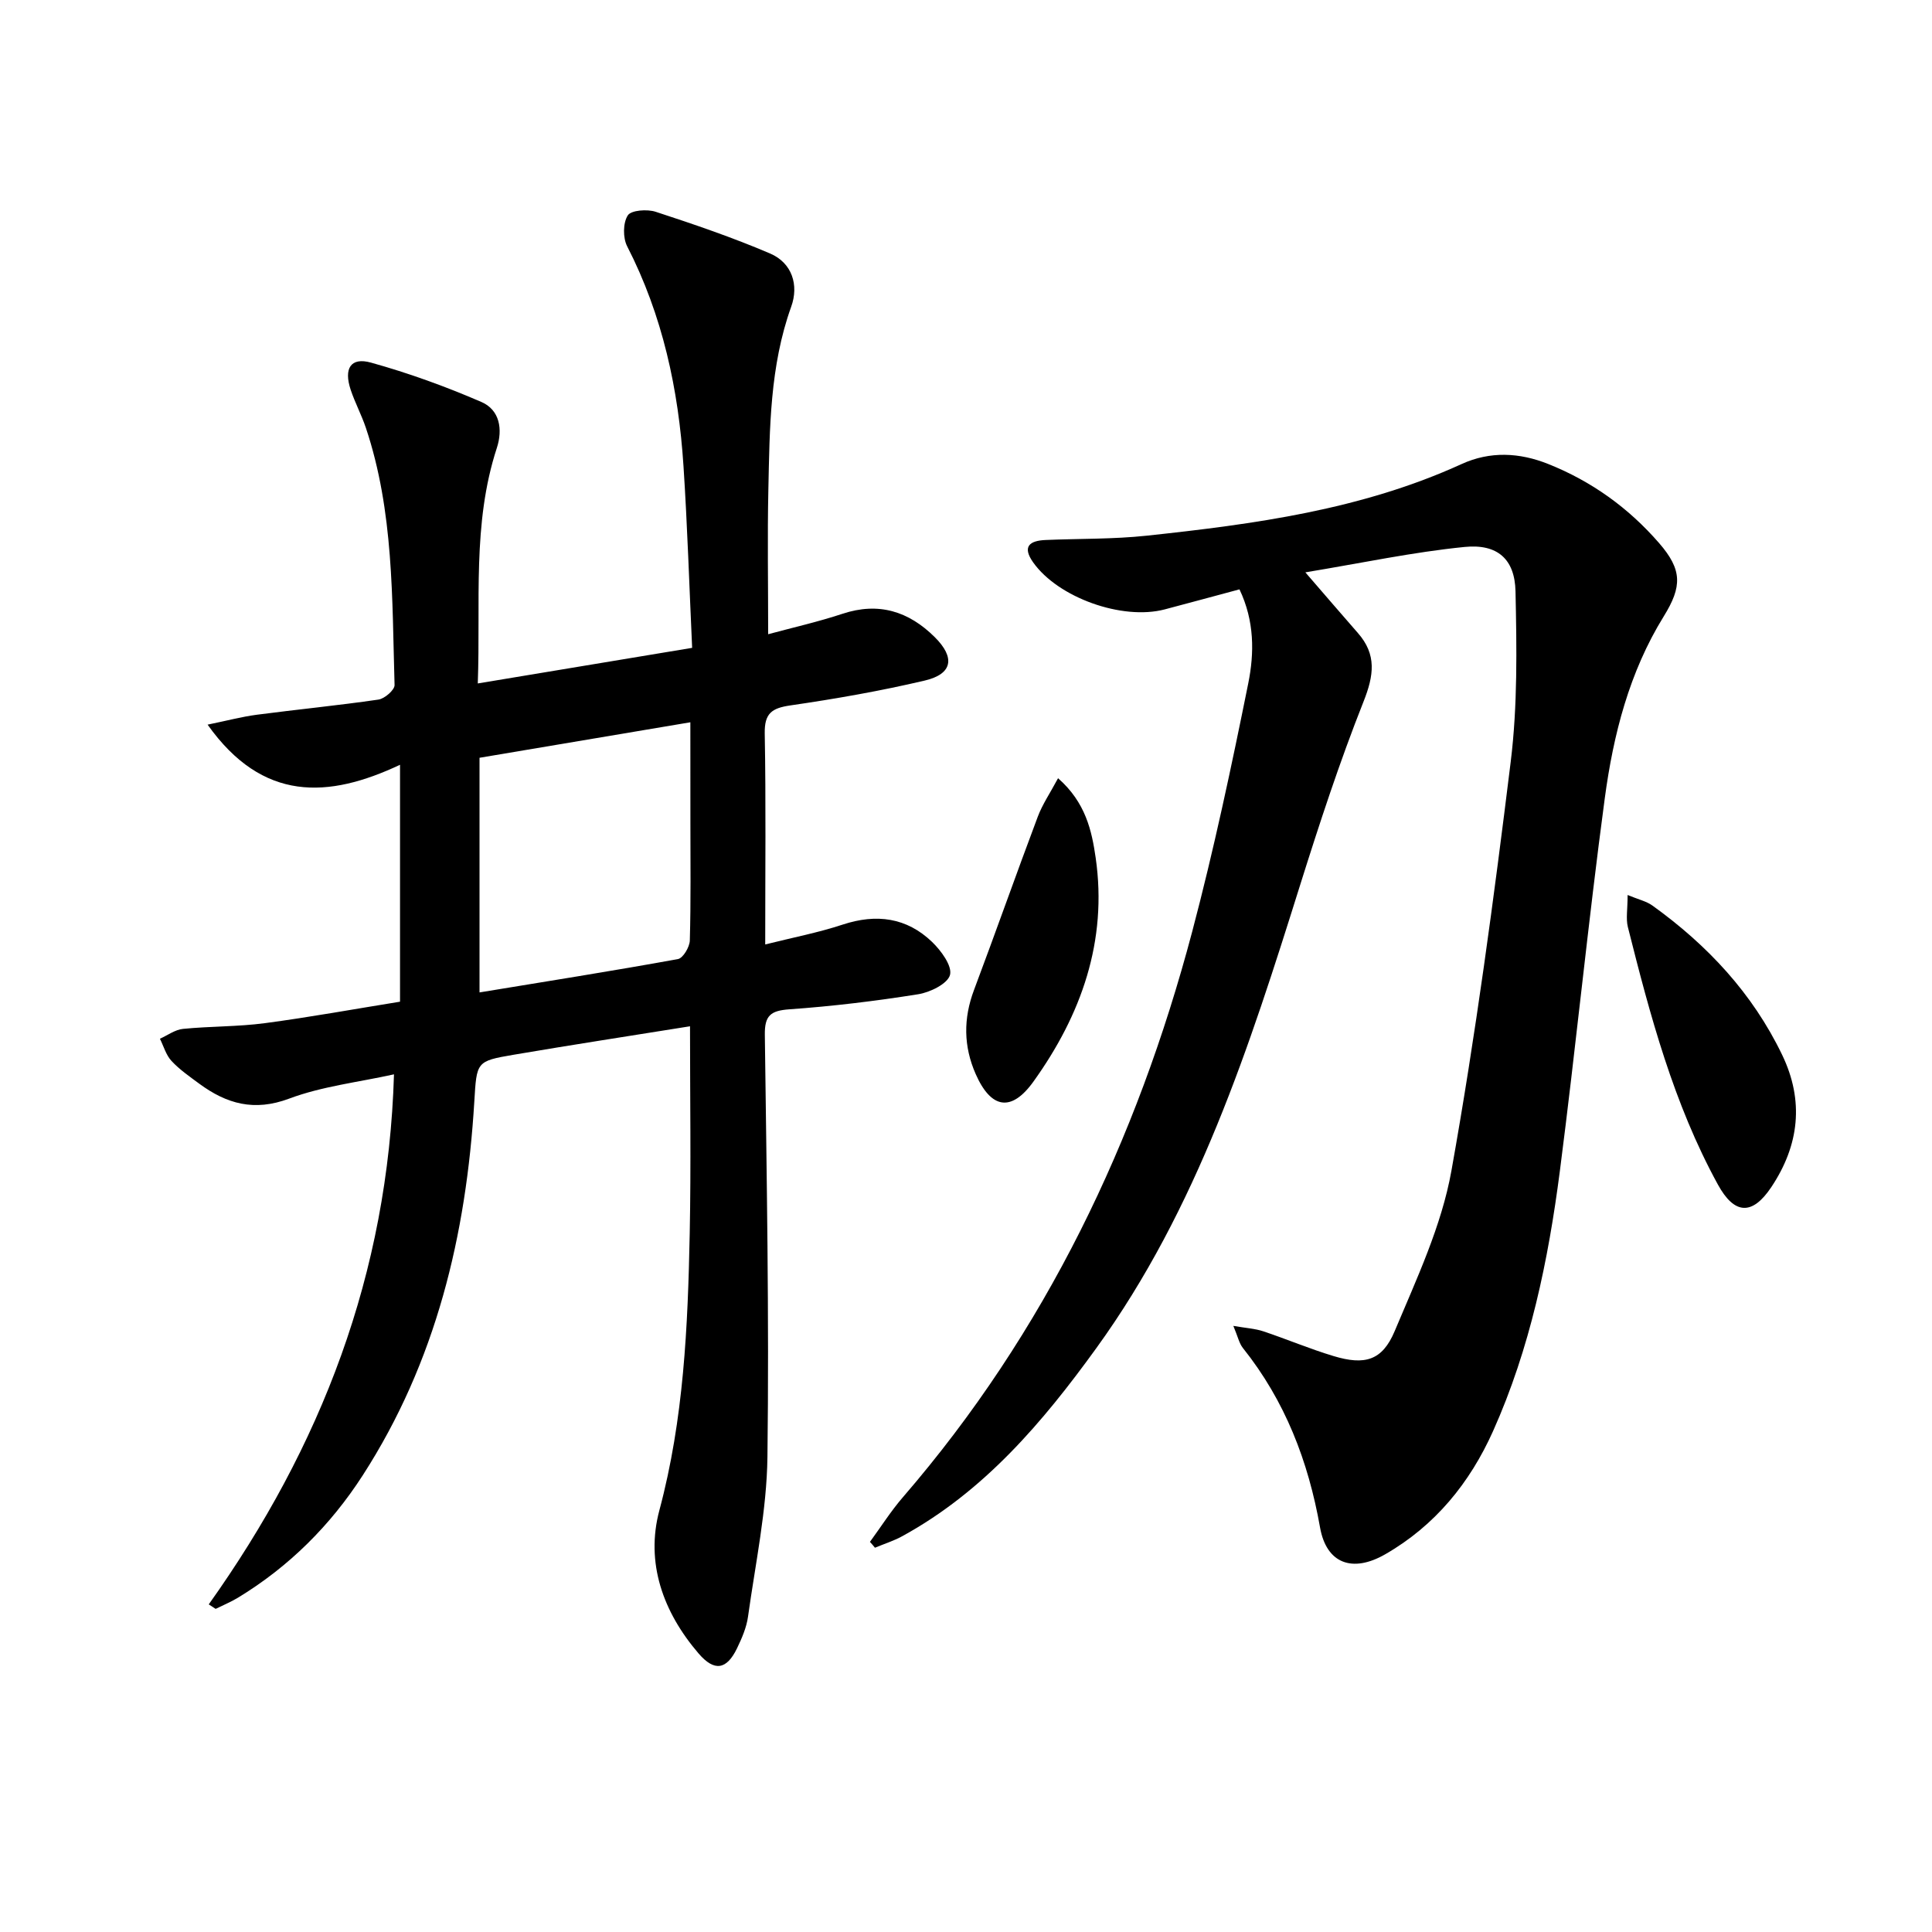
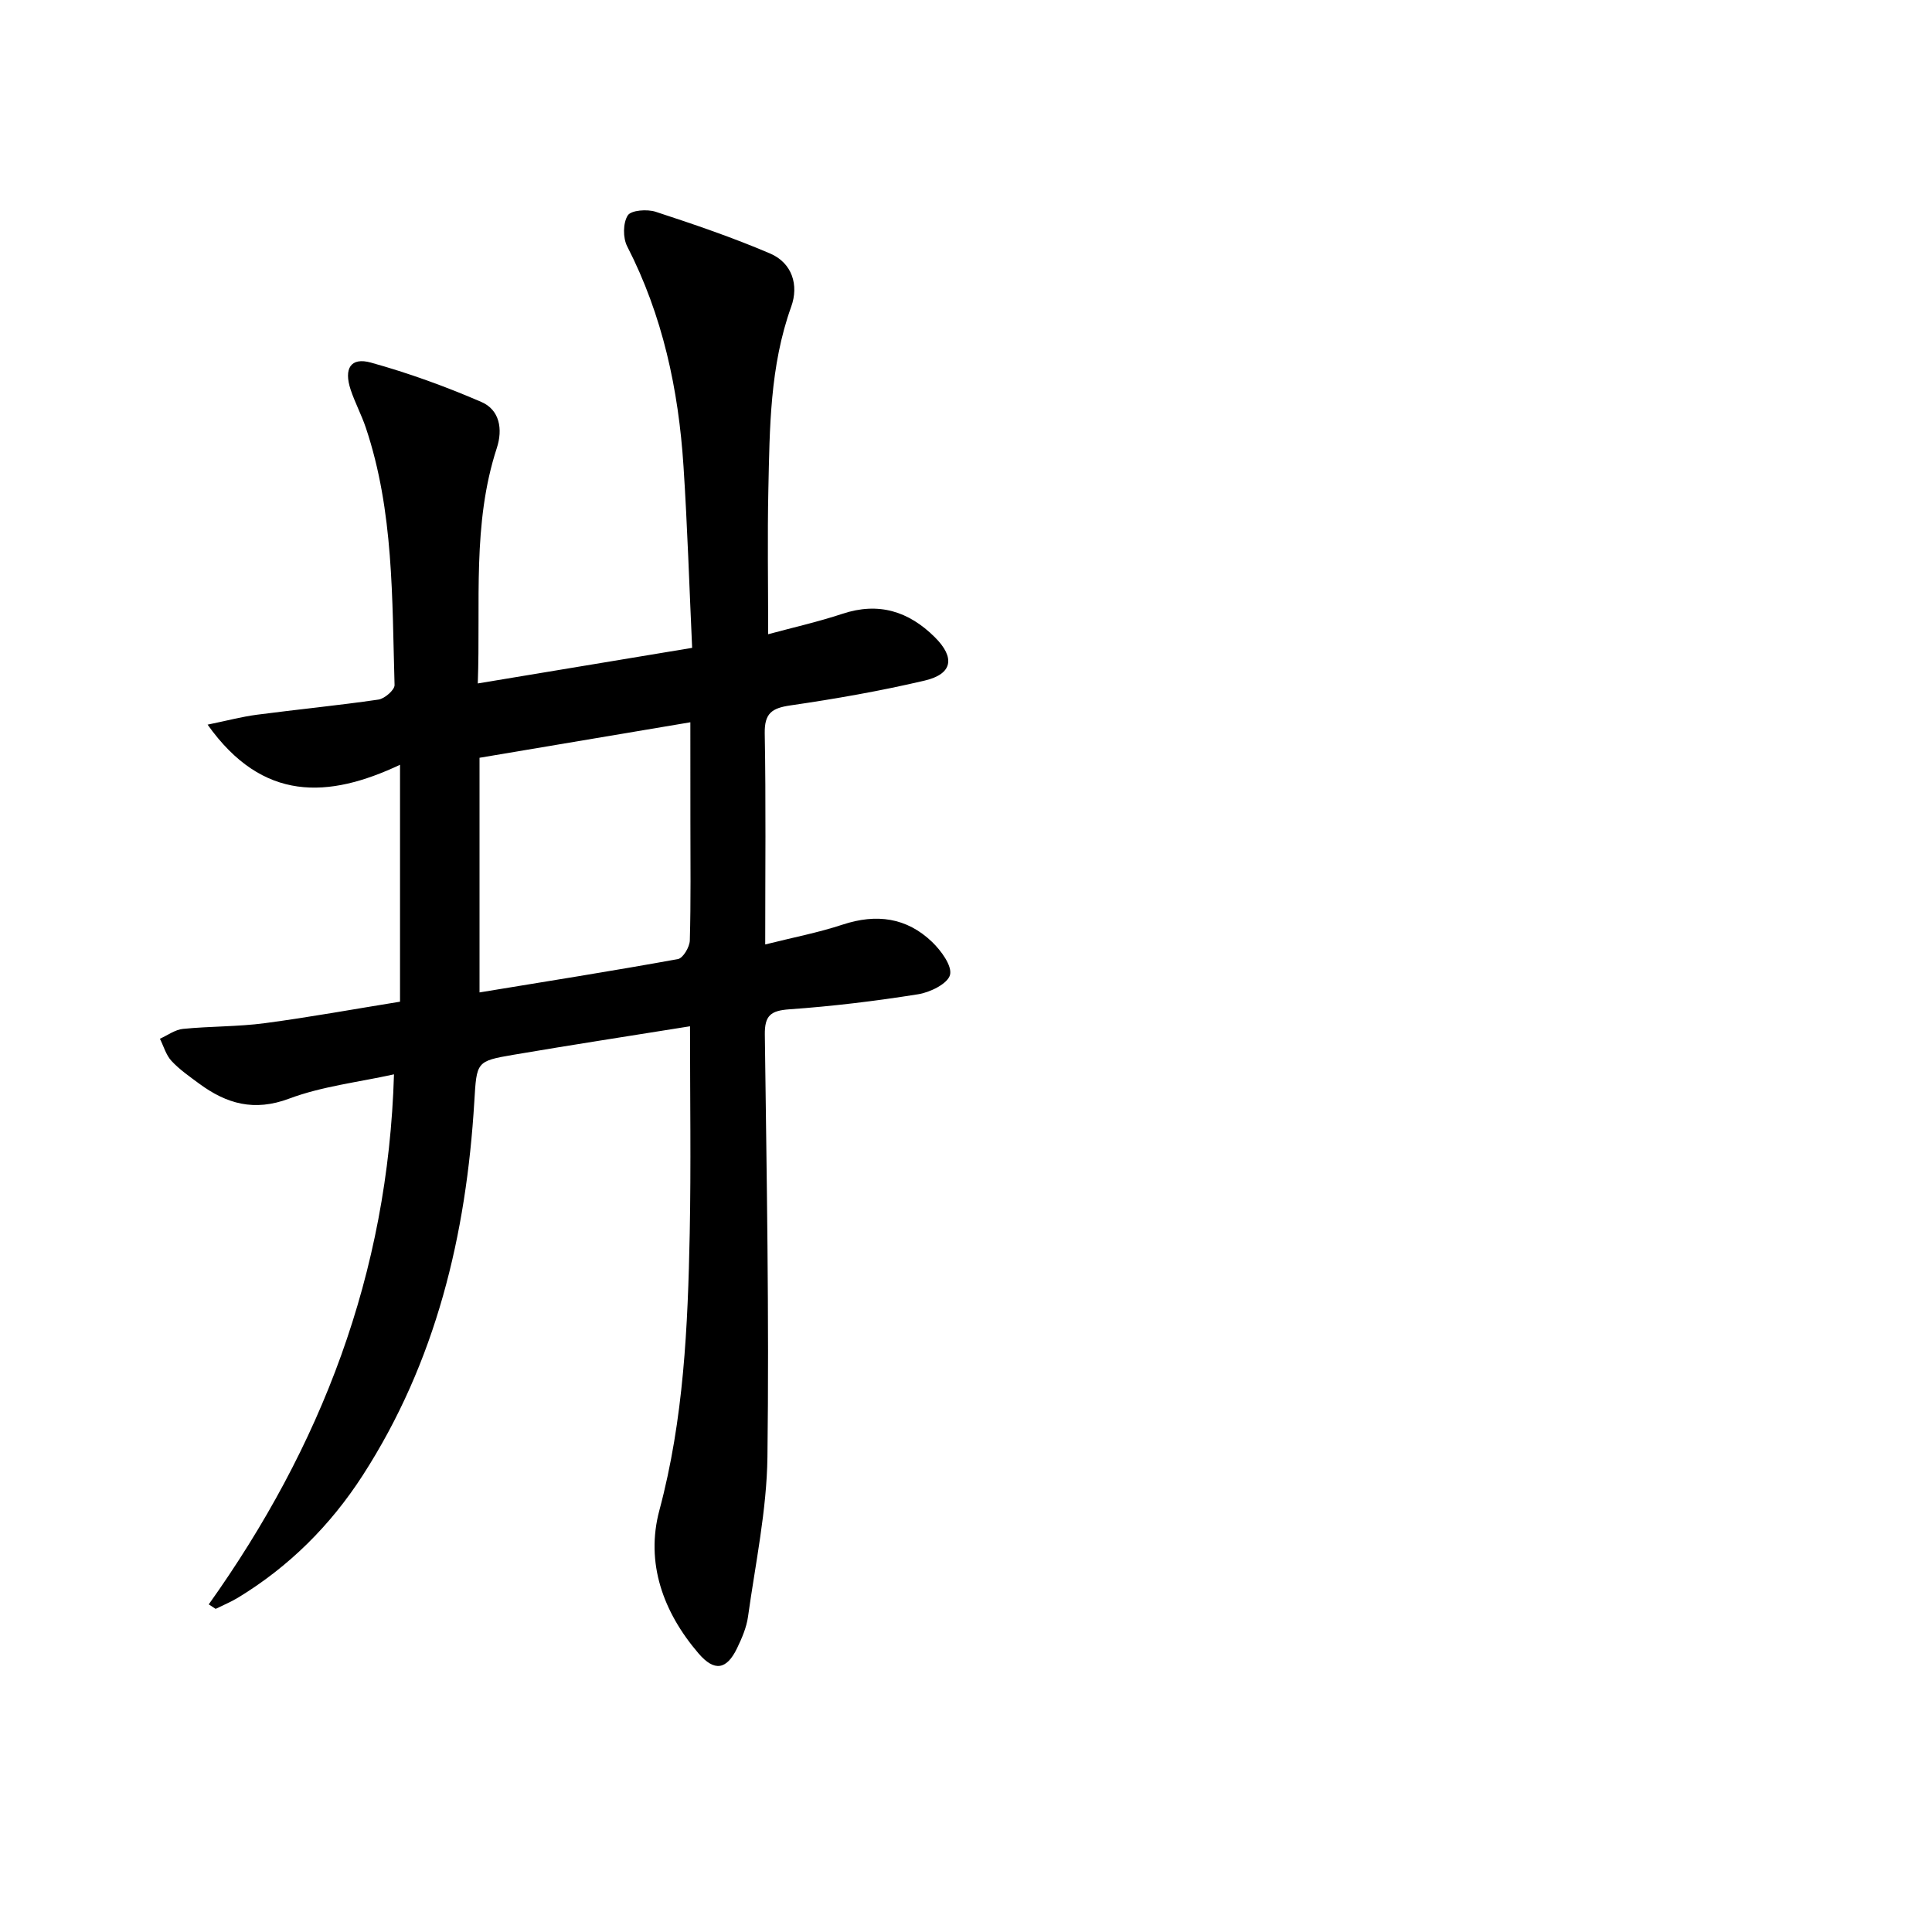
<svg xmlns="http://www.w3.org/2000/svg" enable-background="new 0 0 400 400" viewBox="0 0 400 400">
  <path d="m43.22 332.17c23.22-32.61 37.13-68.39 38.35-109.74-7.47 1.65-14.91 2.48-21.71 5.03-7.23 2.71-12.93 1.08-18.59-3.08-2-1.48-4.09-2.92-5.77-4.73-1.13-1.22-1.62-3.04-2.39-4.59 1.59-.71 3.13-1.88 4.78-2.04 5.62-.56 11.32-.44 16.91-1.18 9.35-1.24 18.64-2.94 28.02-4.45 0-16.49 0-32.28 0-49.05-14.82 6.98-28.42 7.77-39.84-8.31 4.01-.82 7.07-1.64 10.18-2.05 8.39-1.1 16.83-1.92 25.2-3.14 1.28-.19 3.36-2 3.33-3.01-.53-17.91-.14-35.96-5.95-53.28-.9-2.67-2.25-5.19-3.14-7.86-1.46-4.4.01-6.78 4.19-5.62 7.78 2.16 15.45 4.94 22.87 8.15 3.8 1.64 4.47 5.65 3.2 9.54-5.13 15.7-3.33 31.88-3.94 48.74 14.98-2.49 29.3-4.87 44.38-7.37-.59-12.78-.98-25.22-1.79-37.62-1.03-15.87-4.31-31.19-11.66-45.51-.9-1.75-.88-4.83.12-6.4.69-1.09 4.03-1.33 5.79-.75 7.98 2.61 15.96 5.33 23.67 8.63 4.59 1.96 5.99 6.57 4.38 11.02-4.43 12.33-4.45 25.12-4.73 37.89-.21 9.63-.04 19.27-.04 29.92 5.1-1.38 10.33-2.56 15.38-4.23 7.5-2.49 13.73-.51 19.11 4.83 4.27 4.24 3.7 7.63-2.06 8.99-9.18 2.16-18.5 3.79-27.84 5.15-3.84.56-5.37 1.63-5.3 5.79.26 14.15.1 28.3.1 43.7 5.74-1.44 11.01-2.45 16.06-4.12 6.97-2.29 13.22-1.46 18.49 3.6 1.86 1.79 4.19 4.96 3.71 6.82-.48 1.83-4.12 3.62-6.6 4.01-8.84 1.41-17.76 2.49-26.7 3.12-3.85.28-5.09 1.3-5.04 5.25.37 29.14.91 58.29.54 87.42-.14 11.04-2.49 22.06-4.02 33.06-.31 2.26-1.28 4.49-2.28 6.57-2.15 4.44-4.68 4.87-7.95 1.07-7.35-8.56-11.04-18.77-8.12-29.66 5.05-18.87 5.89-38.04 6.28-57.31.28-14.12.06-28.25.06-42.89-12.46 2-24.52 3.85-36.55 5.9-7.73 1.32-7.61 1.45-8.11 9.7-1.66 27.59-7.92 53.85-23.11 77.39-6.68 10.35-15.25 18.89-25.81 25.31-1.47.89-3.08 1.55-4.63 2.32-.5-.31-.97-.62-1.43-.93zm99.71-182.63c-15.09 2.54-29.5 4.96-43.65 7.35v48.58c13.91-2.29 27.52-4.44 41.07-6.9 1.06-.19 2.43-2.49 2.47-3.85.23-8.16.12-16.32.12-24.48-.01-6.64-.01-13.26-.01-20.7z" />
-   <path d="m180.11 319.23c2.28-3.11 4.35-6.39 6.86-9.29 29.49-34.15 48.4-73.75 59.86-117.05 4.49-16.98 8.14-34.2 11.61-51.42 1.26-6.25 1.31-12.88-1.82-19.45-5.33 1.43-10.4 2.81-15.48 4.15-8.8 2.31-22.06-2.43-27.24-9.74-2.33-3.3-.71-4.49 2.58-4.63 6.97-.3 13.99-.15 20.91-.89 22.3-2.39 44.49-5.37 65.21-14.83 5.91-2.7 11.97-2.4 17.93-.02 8.99 3.58 16.64 9.09 22.97 16.38 4.79 5.52 4.8 8.97.96 15.17-7.14 11.54-10.44 24.49-12.21 37.68-3.45 25.68-5.98 51.48-9.3 77.18-2.39 18.47-6.16 36.7-13.83 53.83-4.81 10.73-12.01 19.57-22.33 25.5-6.77 3.89-12.16 1.94-13.49-5.56-2.43-13.73-7.24-26.22-15.98-37.16-.77-.97-1.03-2.34-1.97-4.57 2.62.46 4.48.55 6.19 1.12 4.88 1.63 9.64 3.65 14.56 5.13 6.46 1.95 10.09.95 12.66-5.18 4.54-10.82 9.7-21.77 11.74-33.18 5.02-28.07 8.79-56.39 12.28-84.71 1.43-11.62 1.24-23.51.99-35.25-.14-6.67-3.73-9.88-10.53-9.2-10.66 1.06-21.2 3.31-32.98 5.26 4.26 4.92 7.54 8.75 10.87 12.55 3.94 4.48 3.32 8.8 1.17 14.22-4.94 12.45-9.12 25.23-13.14 38.02-10.51 33.52-21.24 66.89-42.18 95.83-11.11 15.36-23.22 29.64-40.17 38.93-1.79.98-3.77 1.6-5.66 2.39-.32-.41-.68-.81-1.04-1.21z" />
-   <path d="m336.98 185.3c2.26.94 3.9 1.29 5.14 2.19 11.38 8.18 20.72 18.16 26.85 30.9 4.59 9.53 3.54 18.71-2.22 27.36-3.96 5.95-7.66 5.75-11.09-.52-9.17-16.74-14.03-35.01-18.64-53.35-.41-1.7-.04-3.6-.04-6.58z" />
-   <path d="m219.06 161.12c5.73 5.04 6.98 10.89 7.79 16.49 2.47 17.21-2.98 32.51-12.88 46.31-4.59 6.4-8.79 5.64-11.96-1.54-2.53-5.74-2.58-11.5-.35-17.42 4.48-11.92 8.71-23.94 13.2-35.87.95-2.54 2.53-4.85 4.2-7.97z" />
</svg>